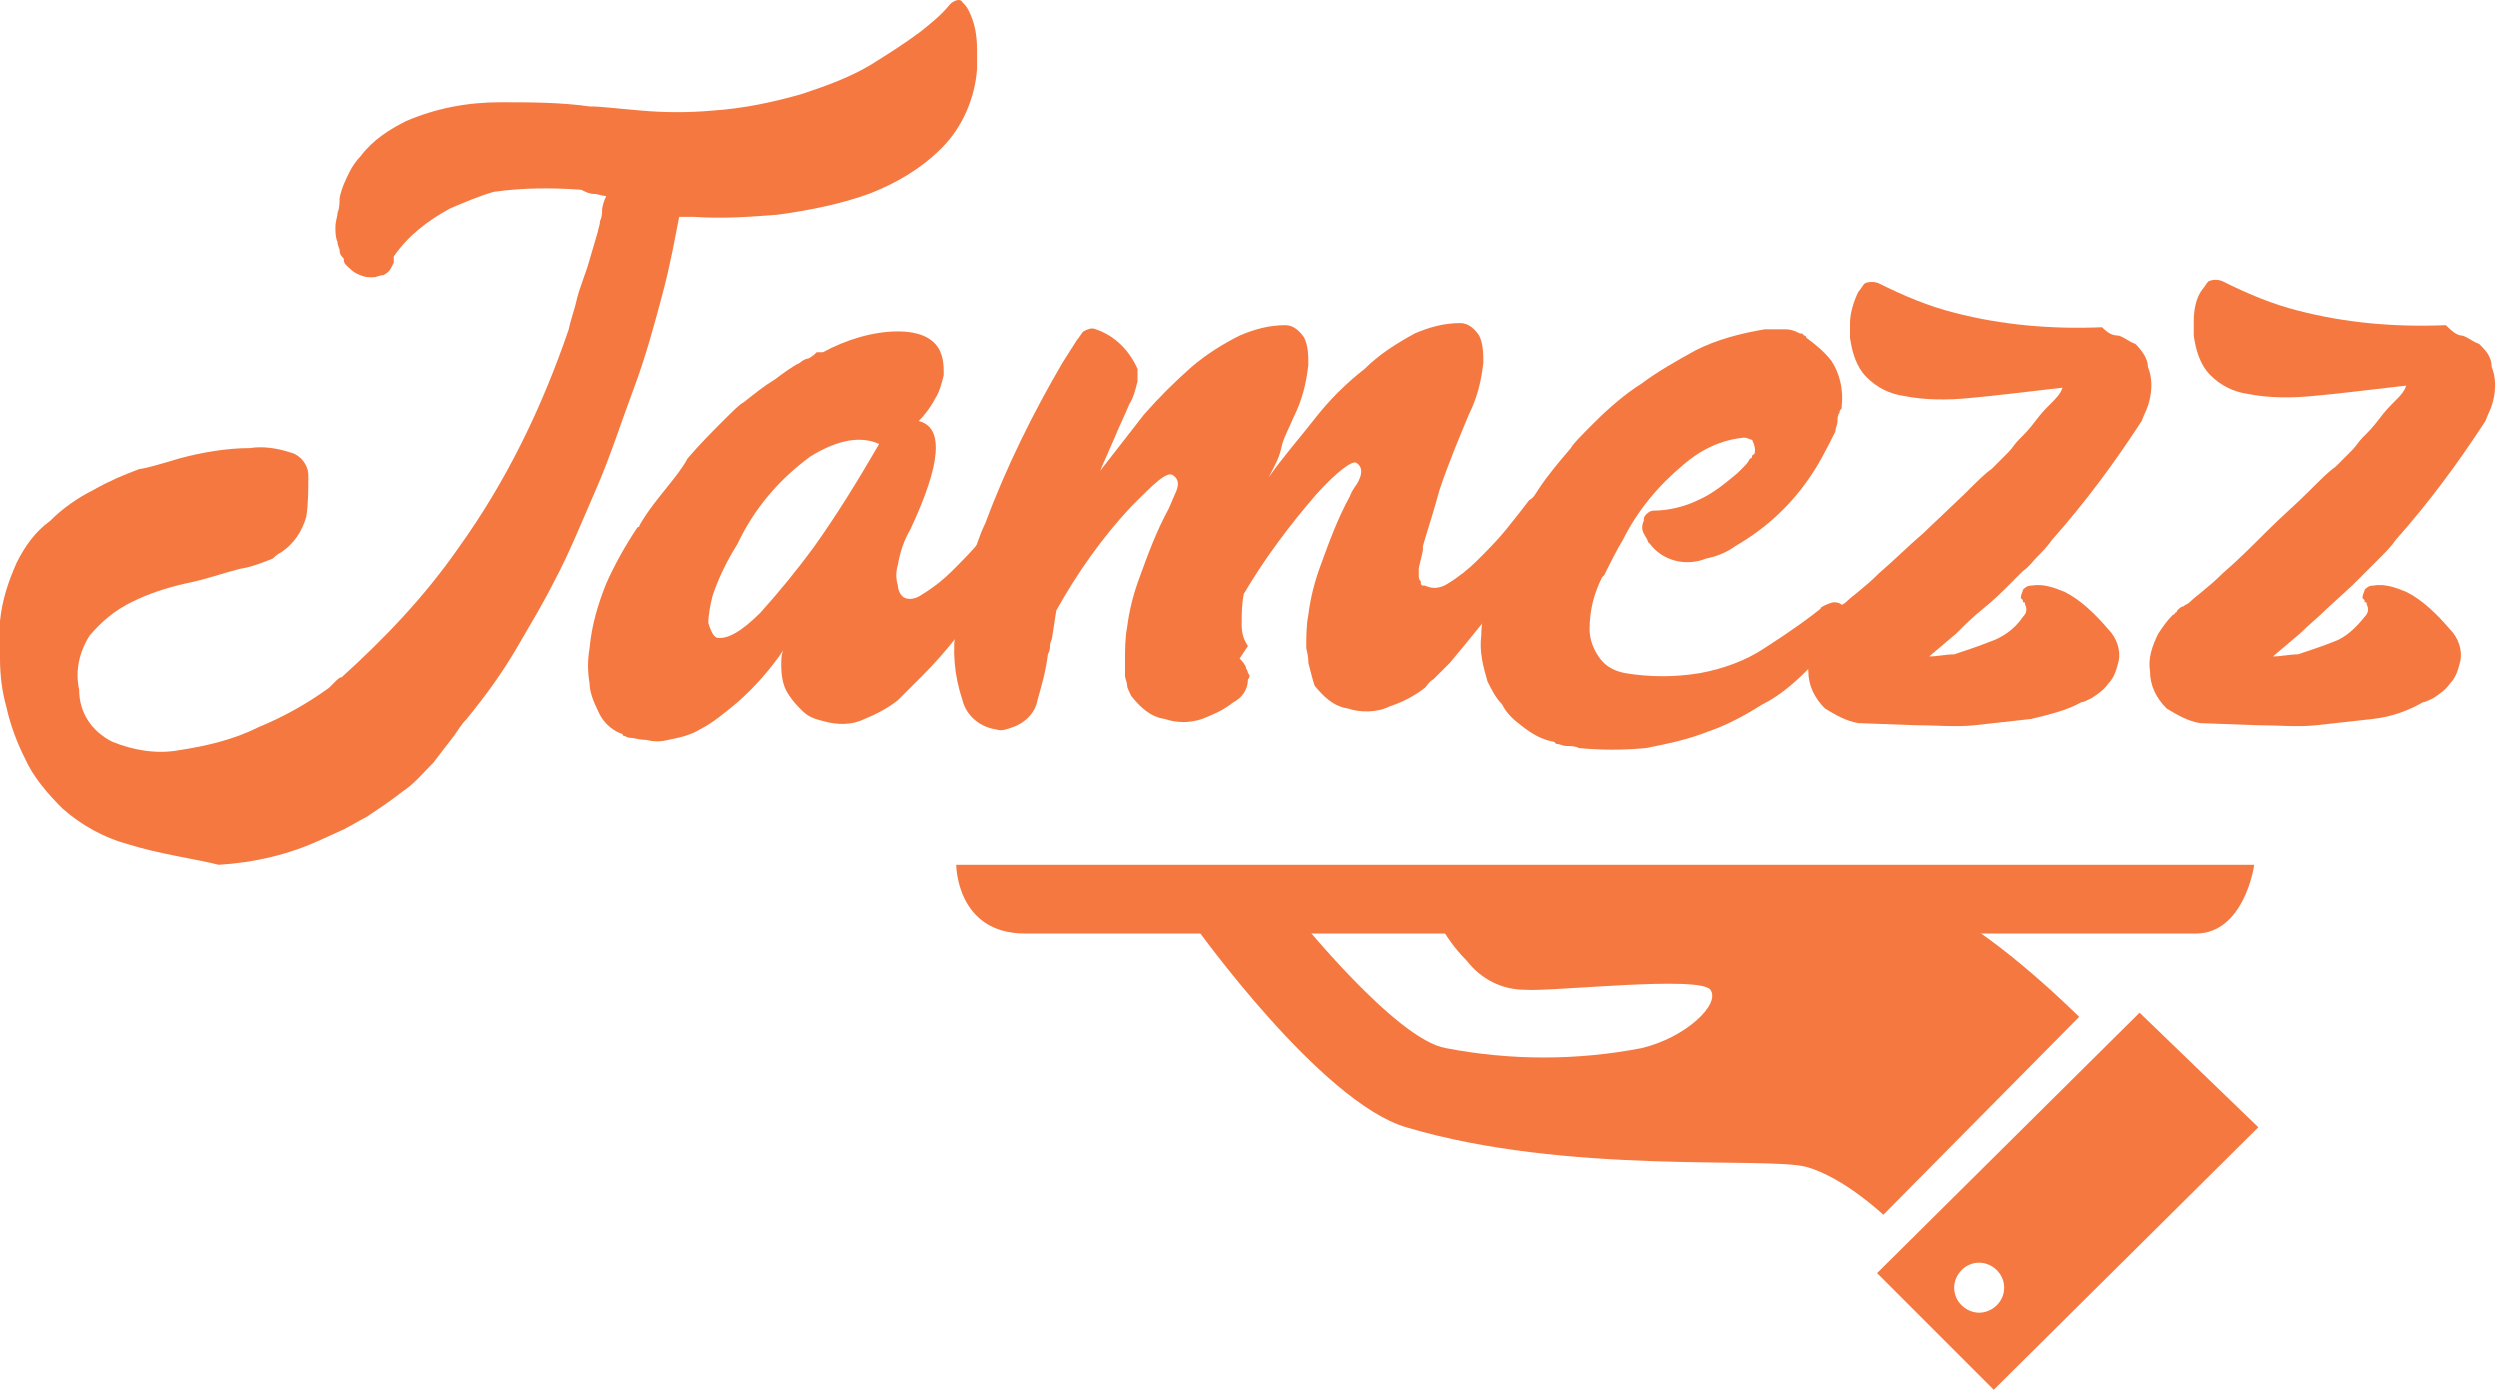
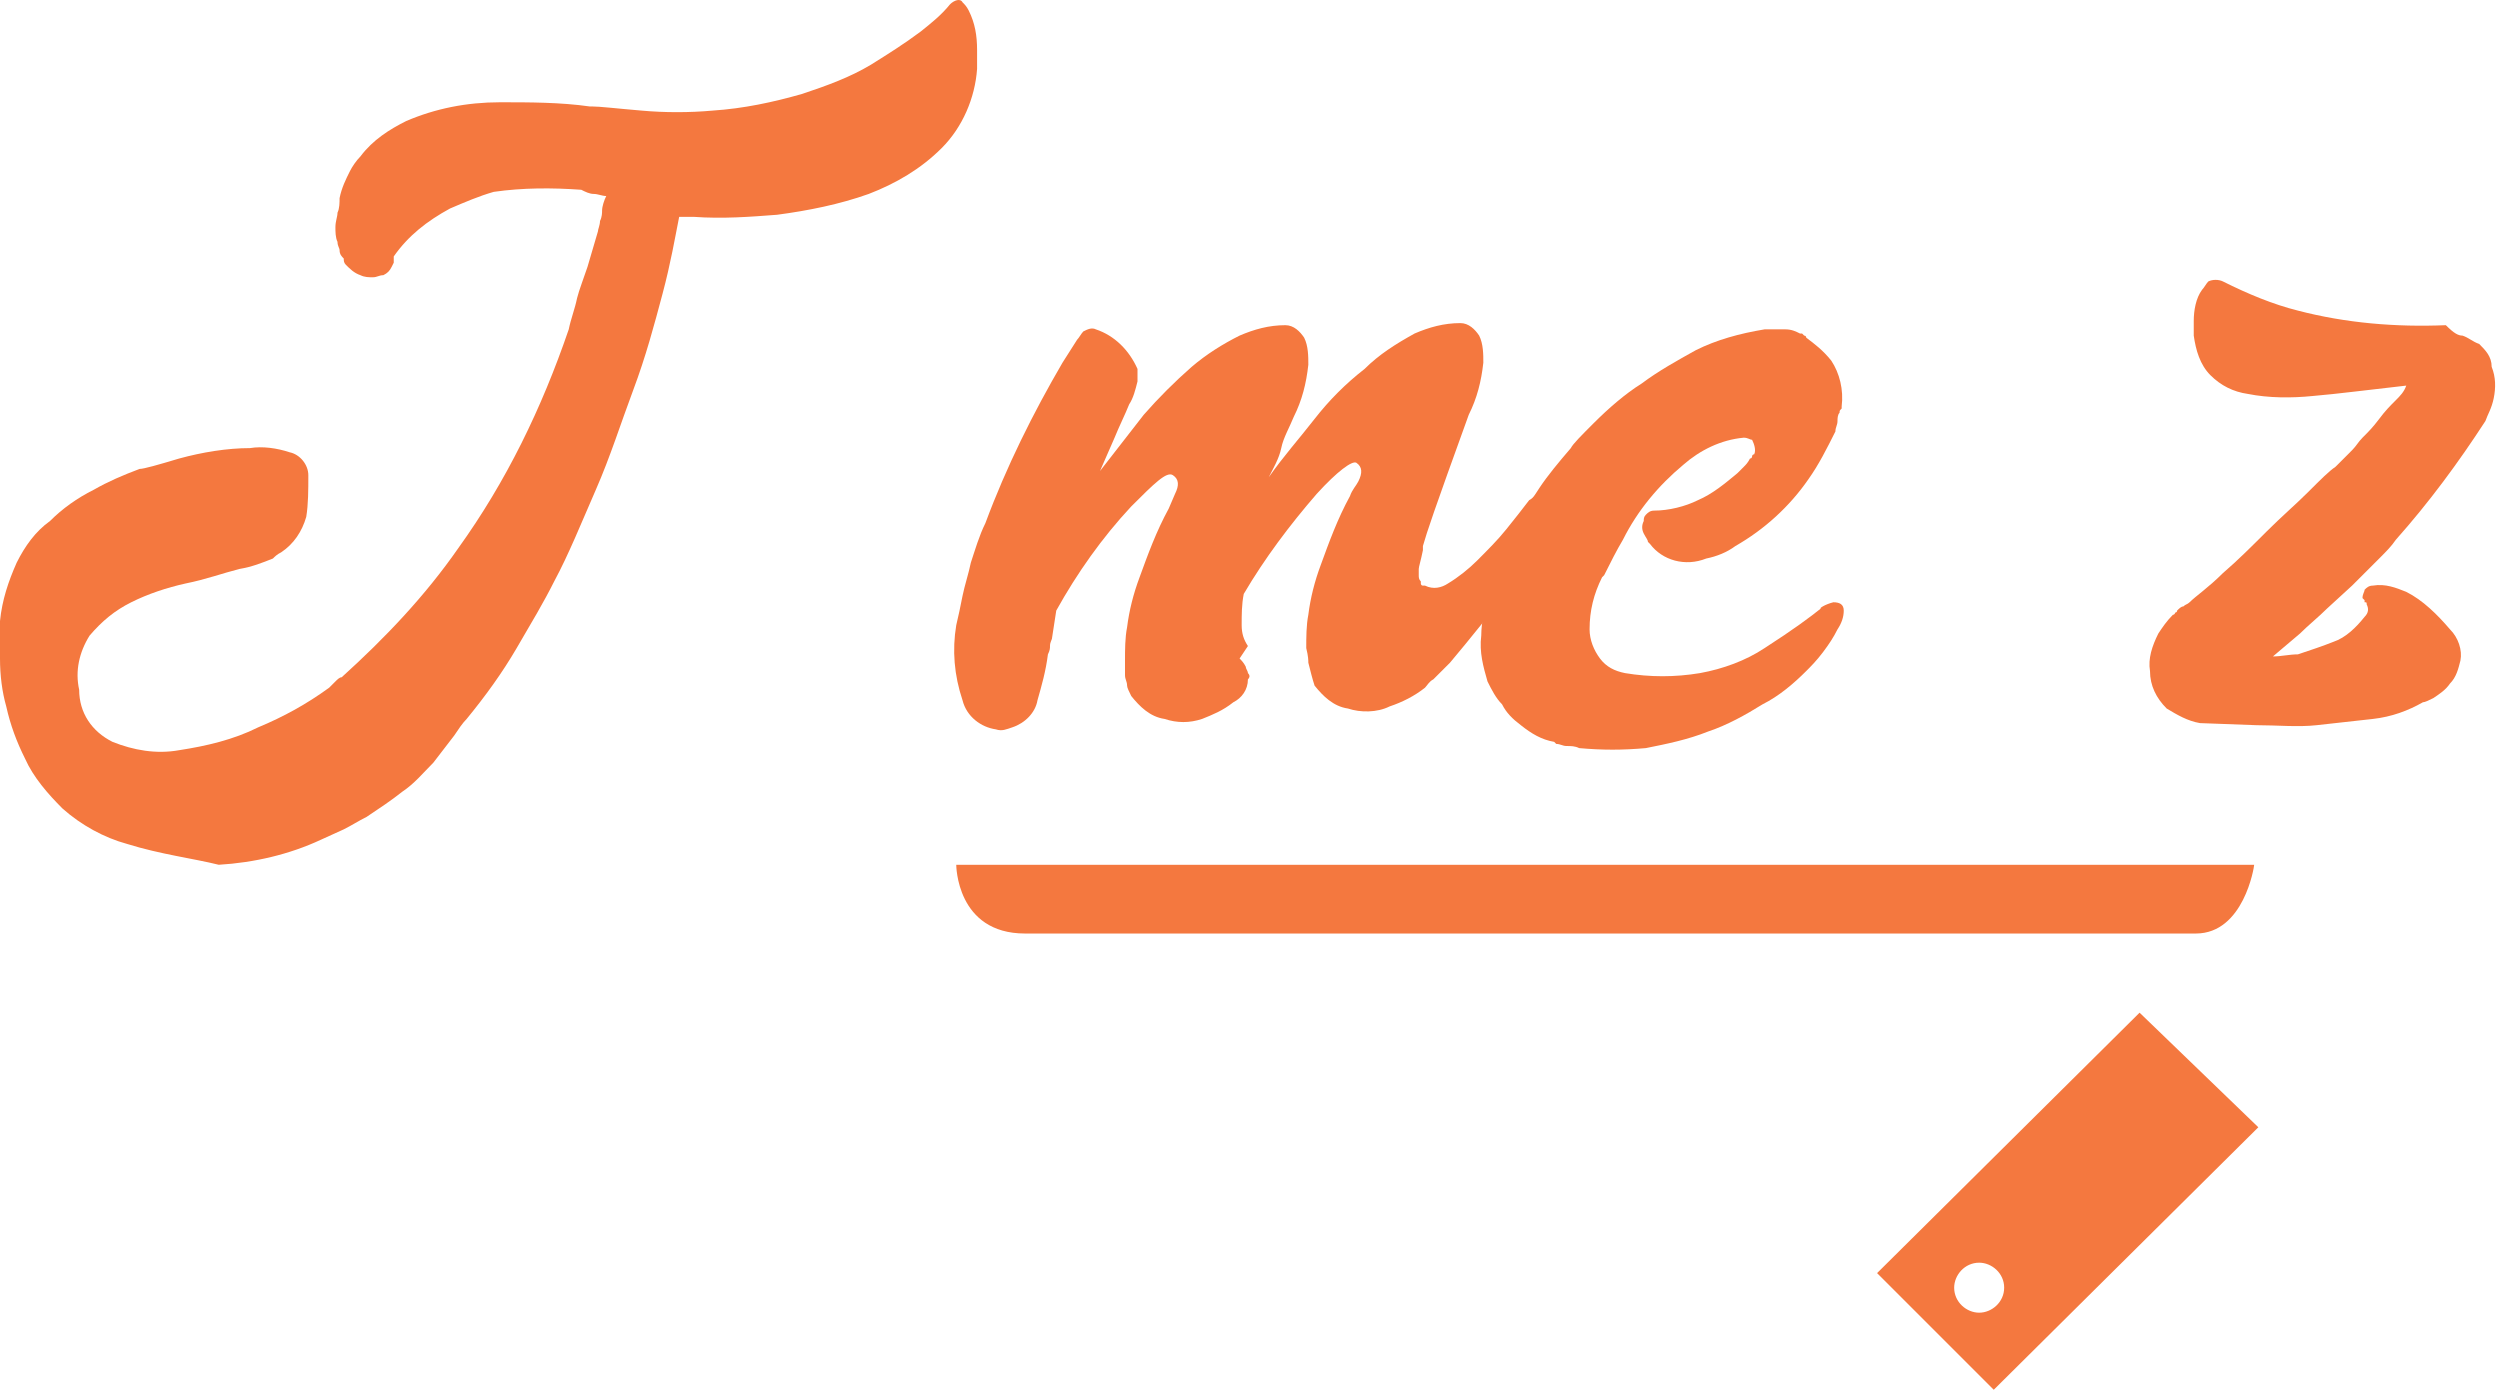
<svg xmlns="http://www.w3.org/2000/svg" width="100%" height="100%" viewBox="0 0 120 67" version="1.1" xml:space="preserve" style="fill-rule:evenodd;clip-rule:evenodd;stroke-linejoin:round;stroke-miterlimit:2;">
  <g transform="matrix(1,0,0,1,-0.1,-26.691)">
    <path d="M105.5,71.5L49.3,71.5C46,71.5 46,68.2 46,68.2L108.3,68.2C108.3,68.3 107.8,71.5 105.5,71.5Z" style="fill:rgb(244,120,63);fill-rule:nonzero;" />
-     <path d="M86.8,82.7C84.9,82.2 75.3,83.1 67.6,80.8C63.5,79.6 57.5,71.2 57.5,71.2L62.3,70.6C62.3,70.6 67.1,76.6 69.5,77C72.6,77.6 75.8,77.6 78.9,77C81,76.5 82.7,74.9 82.2,74.2C81.7,73.5 74.6,74.3 73.3,74.2C72.2,74.2 71.2,73.7 70.5,72.8C69.9,72.2 69.5,71.6 69.1,70.9L85,70.4C85,70.4 90.6,69 93.4,70.4C96.2,71.8 99.9,75.5 99.9,75.5L90.5,85C90.5,85 88.6,83.2 86.8,82.7Z" style="fill:rgb(244,120,63);fill-rule:nonzero;" />
    <path d="M102.8,75.3L90.2,87.8L95.8,93.4L108.5,80.8L102.8,75.3ZM95.1,89.7C94.5,89.7 93.9,89.2 93.9,88.5C93.9,87.9 94.4,87.3 95.1,87.3C95.7,87.3 96.3,87.8 96.3,88.5C96.3,89.2 95.7,89.7 95.1,89.7Z" style="fill:rgb(244,120,63);fill-rule:nonzero;" />
    <path d="M6.2,67.2C5.1,66.9 4,66.3 3.1,65.5C2.4,64.8 1.7,64 1.3,63.1C0.9,62.3 0.6,61.5 0.4,60.6C0.2,59.9 0.1,59.1 0.1,58.3L0.1,56.5C0.2,55.5 0.5,54.6 0.9,53.7C1.3,52.9 1.8,52.2 2.5,51.7C3.1,51.1 3.8,50.6 4.6,50.2C5.3,49.8 6,49.5 6.8,49.2C7,49.2 7.7,49 8.7,48.7C9.8,48.4 11,48.2 12.1,48.2C12.7,48.1 13.4,48.2 14,48.4C14.5,48.5 14.9,49 14.9,49.5C14.9,50.2 14.9,50.9 14.8,51.5C14.6,52.2 14.2,52.8 13.6,53.2C13.4,53.3 13.3,53.4 13.2,53.5C12.7,53.7 12.2,53.9 11.6,54C10.8,54.2 10,54.5 9,54.7C8.1,54.9 7.2,55.2 6.4,55.6C5.6,56 5,56.5 4.4,57.2C3.9,58 3.7,58.9 3.9,59.8C3.9,60.9 4.5,61.8 5.5,62.3C6.5,62.7 7.6,62.9 8.7,62.7C10,62.5 11.3,62.2 12.5,61.6C13.7,61.1 14.8,60.5 15.9,59.7C16,59.6 16.1,59.5 16.2,59.4C16.3,59.3 16.4,59.2 16.5,59.2C18.6,57.3 20.5,55.3 22.1,53C24.4,49.8 26.1,46.3 27.4,42.5C27.5,42 27.7,41.5 27.8,41C27.9,40.6 28.1,40.1 28.3,39.5L28.8,37.8C28.8,37.7 28.9,37.5 28.9,37.3C29,37.1 29,36.9 29,36.8C29,36.6 29.1,36.3 29.2,36.1C29,36.1 28.8,36 28.6,36C28.4,36 28.2,35.9 28,35.8C26.6,35.7 25.2,35.7 23.8,35.9C23.1,36.1 22.4,36.4 21.7,36.7C20.6,37.3 19.7,38 19,39L19,39.3L18.9,39.5C18.8,39.7 18.7,39.8 18.5,39.9C18.3,39.9 18.2,40 18,40C17.8,40 17.6,40 17.4,39.9C17.1,39.8 16.9,39.6 16.7,39.4C16.6,39.3 16.6,39.2 16.6,39.1C16.5,39 16.4,38.9 16.4,38.7C16.4,38.6 16.3,38.5 16.3,38.3C16.2,38.1 16.2,37.8 16.2,37.6C16.2,37.3 16.3,37.1 16.3,36.9C16.4,36.7 16.4,36.4 16.4,36.2C16.5,35.7 16.7,35.3 16.9,34.9C17,34.7 17.2,34.4 17.4,34.2C18,33.4 18.8,32.9 19.6,32.5C21,31.9 22.5,31.6 24.1,31.6C25.5,31.6 27,31.6 28.4,31.8L28.5,31.8C28.9,31.8 29.7,31.9 30.9,32C32,32.1 33.2,32.1 34.3,32C35.8,31.9 37.2,31.6 38.6,31.2C39.8,30.8 40.9,30.4 41.9,29.8C42.7,29.3 43.5,28.8 44.3,28.2C44.8,27.8 45.3,27.4 45.7,26.9C45.9,26.7 46.2,26.6 46.3,26.8C46.4,26.9 46.5,27 46.6,27.2C46.9,27.8 47,28.4 47,29.1L47,30C46.9,31.4 46.3,32.8 45.3,33.8C44.3,34.8 43.1,35.5 41.8,36C40.4,36.5 38.9,36.8 37.4,37C36.1,37.1 34.8,37.2 33.4,37.1L32.7,37.1C32.5,38.1 32.3,39.3 31.9,40.8C31.5,42.3 31.1,43.8 30.5,45.4C29.9,47 29.4,48.6 28.7,50.2C28,51.8 27.4,53.3 26.7,54.6C26.2,55.6 25.6,56.6 24.9,57.8C24.2,59 23.4,60.1 22.5,61.2C22.3,61.4 22.1,61.7 21.9,62C21.6,62.4 21.2,62.9 20.9,63.3C20.4,63.8 20,64.3 19.4,64.7C18.9,65.1 18.3,65.5 17.7,65.9C17.3,66.1 17,66.3 16.6,66.5L15.5,67C14,67.7 12.3,68.1 10.6,68.2C9.4,67.9 7.8,67.7 6.2,67.2Z" style="fill:rgb(244,120,63);fill-rule:nonzero;" />
-     <path d="M49.5,50.7C49.6,50.7 49.8,50.8 49.9,50.9C50,51.1 49.9,51.5 49.6,52C49.1,52.9 48.3,54 47.4,55.4C46.5,56.7 45.5,58 44.4,59.1L43.2,60.3C42.7,60.7 42.1,61 41.6,61.2C41,61.5 40.3,61.5 39.6,61.3C39.2,61.2 38.9,61.1 38.6,60.8C38.4,60.6 38.2,60.4 38,60.1C37.7,59.7 37.6,59.2 37.6,58.6C37.6,58.4 37.6,58.1 37.7,57.9C37.1,58.8 36.3,59.7 35.5,60.4C34.9,60.9 34.3,61.4 33.7,61.7C33.2,62 32.7,62.1 32.2,62.2C31.8,62.3 31.5,62.3 31.1,62.2L31,62.2C30.8,62.2 30.5,62.1 30.3,62.1C30.2,62.1 30.1,62 30,62C30,62 30,61.9 29.9,61.9C29.4,61.7 29,61.3 28.8,60.8C28.6,60.4 28.4,59.9 28.4,59.5C28.3,58.9 28.3,58.4 28.4,57.8C28.5,56.7 28.8,55.7 29.2,54.7C29.6,53.8 30.1,52.9 30.7,52C30.7,52 30.8,52 30.8,51.9C31.2,51.2 31.7,50.6 32.1,50.1C32.5,49.6 32.9,49.1 33.1,48.7C33.7,48 34.3,47.4 34.8,46.9C35.3,46.4 35.6,46.1 35.8,46C36.3,45.6 36.8,45.2 37.3,44.9C37.7,44.6 38.1,44.3 38.5,44.1C38.6,44 38.8,43.9 38.9,43.9C39.1,43.8 39.2,43.7 39.3,43.6L39.6,43.6C40.7,43 42,42.6 43.2,42.6C44.2,42.6 44.9,42.9 45.2,43.5C45.4,43.9 45.4,44.3 45.4,44.7C45.3,45.1 45.2,45.5 45,45.8C44.8,46.2 44.5,46.6 44.2,46.9C45.4,47.2 45.3,48.9 43.8,52.1C43.5,52.6 43.3,53.2 43.2,53.8C43.1,54.1 43.1,54.5 43.2,54.8C43.2,55 43.3,55.2 43.4,55.3C43.6,55.5 44,55.5 44.4,55.2C44.9,54.9 45.4,54.5 45.8,54.1C46.3,53.6 46.8,53.1 47.2,52.6C47.7,52 48,51.6 48.3,51.3C48.5,51.2 48.6,51 48.8,50.9C48.9,50.7 49.2,50.6 49.5,50.7ZM34.5,57.3C35,57.4 35.7,57 36.6,56.1C37.5,55.1 38.4,54 39.2,52.9C40.2,51.5 41.2,49.9 42.3,48C41.4,47.6 40.3,47.8 39,48.6C37.5,49.7 36.3,51.1 35.5,52.8C35,53.6 34.6,54.4 34.3,55.3C34.2,55.7 34.1,56.2 34.1,56.6C34.2,56.9 34.3,57.2 34.5,57.3Z" style="fill:rgb(244,120,63);fill-rule:nonzero;" />
-     <path d="M59.6,58.3C59.7,58.4 59.8,58.5 59.9,58.7C59.9,58.8 60,58.9 60,59C60.1,59.1 60.1,59.2 60,59.3C60,59.8 59.7,60.2 59.3,60.4C58.8,60.8 58.3,61 57.8,61.2C57.2,61.4 56.6,61.4 56,61.2C55.3,61.1 54.8,60.6 54.4,60.1C54.3,59.9 54.2,59.7 54.2,59.6C54.2,59.4 54.1,59.3 54.1,59.1L54.1,58.4C54.1,57.9 54.1,57.3 54.2,56.8C54.3,56 54.5,55.2 54.8,54.4C55.2,53.3 55.6,52.2 56.2,51.1L56.5,50.4C56.7,50 56.7,49.7 56.4,49.5C56.1,49.3 55.5,49.9 54.4,51C53,52.5 51.8,54.2 50.8,56L50.6,57.3C50.6,57.4 50.5,57.5 50.5,57.7C50.5,57.8 50.5,57.9 50.4,58.1C50.3,58.9 50.1,59.6 49.9,60.3C49.8,60.9 49.3,61.4 48.7,61.6C48.4,61.7 48.2,61.8 47.9,61.7C47.2,61.6 46.5,61.1 46.3,60.3C45.9,59.1 45.8,57.9 46,56.7C46.1,56.3 46.2,55.8 46.3,55.3C46.4,54.8 46.6,54.2 46.7,53.7C46.9,53.1 47.1,52.4 47.4,51.8C48.4,49.1 49.7,46.5 51.1,44.1L51.8,43C51.9,42.9 52,42.7 52.1,42.6C52.3,42.5 52.5,42.4 52.7,42.5C53.6,42.8 54.3,43.5 54.7,44.4L54.7,45C54.6,45.4 54.5,45.8 54.3,46.1C54.1,46.6 53.8,47.2 53.6,47.7L52.9,49.3C53.6,48.4 54.3,47.5 55,46.6C55.7,45.8 56.5,45 57.3,44.3C58,43.7 58.8,43.2 59.6,42.8C60.3,42.5 61,42.3 61.8,42.3C62.2,42.3 62.5,42.6 62.7,42.9C62.9,43.3 62.9,43.8 62.9,44.2C62.8,45.1 62.6,45.9 62.2,46.7C62,47.2 61.7,47.7 61.6,48.2C61.5,48.7 61.2,49.2 61,49.6C61.7,48.6 62.5,47.7 63.2,46.8C63.9,45.9 64.7,45.1 65.6,44.4C66.3,43.7 67.1,43.2 68,42.7C68.7,42.4 69.4,42.2 70.2,42.2C70.6,42.2 70.9,42.5 71.1,42.8C71.3,43.2 71.3,43.7 71.3,44.1C71.2,45 71,45.8 70.6,46.6C70.1,47.8 69.6,49 69.2,50.2C68.9,51.3 68.6,52.2 68.4,52.9L68.4,53.1C68.3,53.6 68.2,53.9 68.2,54L68.2,54.3C68.2,54.4 68.2,54.5 68.3,54.6L68.3,54.7C68.3,54.7 68.3,54.8 68.4,54.8L68.5,54.8C68.9,55 69.3,54.9 69.6,54.7C70.1,54.4 70.6,54 71,53.6C71.5,53.1 72,52.6 72.4,52.1C72.8,51.6 73.2,51.1 73.5,50.7C73.7,50.6 73.8,50.4 74,50.3C74.2,50.1 74.5,50.1 74.8,50.1C74.9,50.1 75.1,50.2 75.2,50.3C75.3,50.5 75.3,50.9 74.9,51.4C74.3,52.3 73.6,53.4 72.6,54.8C71.7,56.1 70.7,57.3 69.7,58.5L68.9,59.3C68.7,59.4 68.6,59.6 68.5,59.7C68,60.1 67.4,60.4 66.8,60.6C66.2,60.9 65.4,60.9 64.8,60.7C64.1,60.6 63.6,60.1 63.2,59.6C63.1,59.3 63,58.9 62.9,58.5C62.9,58.4 62.9,58.2 62.8,57.8C62.8,57.3 62.8,56.7 62.9,56.2C63,55.4 63.2,54.6 63.5,53.8C63.9,52.7 64.3,51.6 64.9,50.5C65,50.2 65.2,50 65.3,49.8C65.5,49.4 65.5,49.1 65.2,48.9C65,48.8 64.3,49.3 63.3,50.4C62,51.9 60.8,53.5 59.8,55.2C59.7,55.7 59.7,56.2 59.7,56.7C59.7,57.1 59.8,57.4 60,57.7L59.6,58.3Z" style="fill:rgb(244,120,63);fill-rule:nonzero;" />
+     <path d="M59.6,58.3C59.7,58.4 59.8,58.5 59.9,58.7C59.9,58.8 60,58.9 60,59C60.1,59.1 60.1,59.2 60,59.3C60,59.8 59.7,60.2 59.3,60.4C58.8,60.8 58.3,61 57.8,61.2C57.2,61.4 56.6,61.4 56,61.2C55.3,61.1 54.8,60.6 54.4,60.1C54.3,59.9 54.2,59.7 54.2,59.6C54.2,59.4 54.1,59.3 54.1,59.1L54.1,58.4C54.1,57.9 54.1,57.3 54.2,56.8C54.3,56 54.5,55.2 54.8,54.4C55.2,53.3 55.6,52.2 56.2,51.1L56.5,50.4C56.7,50 56.7,49.7 56.4,49.5C56.1,49.3 55.5,49.9 54.4,51C53,52.5 51.8,54.2 50.8,56L50.6,57.3C50.6,57.4 50.5,57.5 50.5,57.7C50.5,57.8 50.5,57.9 50.4,58.1C50.3,58.9 50.1,59.6 49.9,60.3C49.8,60.9 49.3,61.4 48.7,61.6C48.4,61.7 48.2,61.8 47.9,61.7C47.2,61.6 46.5,61.1 46.3,60.3C45.9,59.1 45.8,57.9 46,56.7C46.1,56.3 46.2,55.8 46.3,55.3C46.4,54.8 46.6,54.2 46.7,53.7C46.9,53.1 47.1,52.4 47.4,51.8C48.4,49.1 49.7,46.5 51.1,44.1L51.8,43C51.9,42.9 52,42.7 52.1,42.6C52.3,42.5 52.5,42.4 52.7,42.5C53.6,42.8 54.3,43.5 54.7,44.4L54.7,45C54.6,45.4 54.5,45.8 54.3,46.1C54.1,46.6 53.8,47.2 53.6,47.7L52.9,49.3C53.6,48.4 54.3,47.5 55,46.6C55.7,45.8 56.5,45 57.3,44.3C58,43.7 58.8,43.2 59.6,42.8C60.3,42.5 61,42.3 61.8,42.3C62.2,42.3 62.5,42.6 62.7,42.9C62.9,43.3 62.9,43.8 62.9,44.2C62.8,45.1 62.6,45.9 62.2,46.7C62,47.2 61.7,47.7 61.6,48.2C61.5,48.7 61.2,49.2 61,49.6C61.7,48.6 62.5,47.7 63.2,46.8C63.9,45.9 64.7,45.1 65.6,44.4C66.3,43.7 67.1,43.2 68,42.7C68.7,42.4 69.4,42.2 70.2,42.2C70.6,42.2 70.9,42.5 71.1,42.8C71.3,43.2 71.3,43.7 71.3,44.1C71.2,45 71,45.8 70.6,46.6C68.9,51.3 68.6,52.2 68.4,52.9L68.4,53.1C68.3,53.6 68.2,53.9 68.2,54L68.2,54.3C68.2,54.4 68.2,54.5 68.3,54.6L68.3,54.7C68.3,54.7 68.3,54.8 68.4,54.8L68.5,54.8C68.9,55 69.3,54.9 69.6,54.7C70.1,54.4 70.6,54 71,53.6C71.5,53.1 72,52.6 72.4,52.1C72.8,51.6 73.2,51.1 73.5,50.7C73.7,50.6 73.8,50.4 74,50.3C74.2,50.1 74.5,50.1 74.8,50.1C74.9,50.1 75.1,50.2 75.2,50.3C75.3,50.5 75.3,50.9 74.9,51.4C74.3,52.3 73.6,53.4 72.6,54.8C71.7,56.1 70.7,57.3 69.7,58.5L68.9,59.3C68.7,59.4 68.6,59.6 68.5,59.7C68,60.1 67.4,60.4 66.8,60.6C66.2,60.9 65.4,60.9 64.8,60.7C64.1,60.6 63.6,60.1 63.2,59.6C63.1,59.3 63,58.9 62.9,58.5C62.9,58.4 62.9,58.2 62.8,57.8C62.8,57.3 62.8,56.7 62.9,56.2C63,55.4 63.2,54.6 63.5,53.8C63.9,52.7 64.3,51.6 64.9,50.5C65,50.2 65.2,50 65.3,49.8C65.5,49.4 65.5,49.1 65.2,48.9C65,48.8 64.3,49.3 63.3,50.4C62,51.9 60.8,53.5 59.8,55.2C59.7,55.7 59.7,56.2 59.7,56.7C59.7,57.1 59.8,57.4 60,57.7L59.6,58.3Z" style="fill:rgb(244,120,63);fill-rule:nonzero;" />
    <path d="M88.1,55.6C88.4,55.6 88.6,55.7 88.6,56C88.6,56.3 88.5,56.6 88.3,56.9C88.1,57.3 87.9,57.6 87.6,58C87.3,58.4 87,58.7 86.8,58.9C86.2,59.5 85.5,60.1 84.7,60.5C83.9,61 83,61.5 82.1,61.8C81.1,62.2 80.1,62.4 79.1,62.6C78,62.7 77,62.7 75.9,62.6C75.7,62.5 75.5,62.5 75.3,62.5C75.1,62.5 75,62.4 74.8,62.4L74.7,62.3C74.1,62.2 73.6,61.9 73.1,61.5C72.7,61.2 72.4,60.9 72.2,60.5C71.9,60.2 71.7,59.8 71.5,59.4C71.3,58.7 71.1,58 71.2,57.2C71.2,56.5 71.4,55.7 71.6,55C71.7,54.6 71.8,54.2 72,53.8C72.2,53.4 72.3,53.1 72.5,52.8L73,51.8C73.3,51.2 73.6,50.7 74,50.1C74.4,49.5 74.9,48.9 75.5,48.2C75.6,48 76,47.6 76.6,47C77.3,46.3 78.1,45.6 78.9,45.1C79.7,44.5 80.6,44 81.5,43.5C82.5,43 83.6,42.7 84.8,42.5L85.8,42.5C86.1,42.5 86.3,42.6 86.5,42.7L86.6,42.7L86.7,42.8C86.8,42.8 86.8,42.9 86.8,42.9C87.2,43.2 87.6,43.5 88,44C88.4,44.6 88.6,45.4 88.5,46.2L88.5,46.3C88.4,46.4 88.4,46.4 88.4,46.5C88.3,46.6 88.3,46.8 88.3,46.9C88.3,47.1 88.2,47.2 88.2,47.4C87.8,48.2 87.4,49 86.9,49.7C86,51 84.8,52.1 83.4,52.9C83,53.2 82.5,53.4 82,53.5C81,53.9 79.9,53.6 79.3,52.8L79.2,52.7C79.2,52.6 79.1,52.5 79,52.3C78.9,52.1 78.9,51.9 79,51.7C79,51.6 79,51.5 79.1,51.4C79.2,51.3 79.3,51.2 79.5,51.2C80.2,51.2 81,51 81.6,50.7C82.3,50.4 82.9,49.9 83.5,49.4L83.8,49.1C83.9,49 84,48.9 84.1,48.7C84.2,48.7 84.2,48.6 84.2,48.6C84.2,48.6 84.2,48.5 84.3,48.5C84.4,48.3 84.3,48 84.2,47.8C84.1,47.8 84,47.7 83.8,47.7C82.7,47.8 81.7,48.3 80.9,49C79.7,50 78.7,51.2 78,52.6C77.7,53.1 77.4,53.7 77.1,54.3L77,54.4C76.6,55.2 76.4,56 76.4,56.9C76.4,57.4 76.6,57.9 76.9,58.3C77.2,58.7 77.6,58.9 78.1,59C79.3,59.2 80.5,59.2 81.7,59C82.8,58.8 83.9,58.4 84.8,57.8C86.2,56.9 87,56.3 87.5,55.9C87.4,55.9 87.7,55.7 88.1,55.6Z" style="fill:rgb(244,120,63);fill-rule:nonzero;" />
-     <path d="M101.8,42.8C102.1,42.9 102.3,43.1 102.6,43.2C102.9,43.5 103.2,43.9 103.2,44.3C103.4,44.8 103.4,45.3 103.3,45.8C103.2,46.3 103,46.6 102.9,46.9C101.6,48.9 100.2,50.8 98.6,52.6C98.4,52.9 98.1,53.2 97.9,53.4C97.7,53.6 97.5,53.9 97.2,54.1C97.1,54.2 96.8,54.5 96.5,54.8C96.2,55.1 95.8,55.5 95.3,55.9C94.8,56.3 94.4,56.7 94,57.1L92.7,58.2C93.1,58.2 93.5,58.1 93.9,58.1C94.5,57.9 95.1,57.7 95.6,57.5C96.2,57.3 96.8,56.9 97.2,56.3C97.4,56.1 97.4,55.9 97.3,55.7C97.3,55.6 97.3,55.6 97.2,55.6L97.2,55.5L97.1,55.4C97.1,55.2 97.2,55.1 97.2,55C97.3,54.9 97.4,54.8 97.6,54.8C98.2,54.7 98.7,54.9 99.2,55.1C100,55.5 100.7,56.2 101.3,56.9C101.7,57.3 101.9,57.9 101.8,58.4C101.7,58.8 101.6,59.2 101.3,59.5C101.1,59.8 100.8,60 100.5,60.2C100.3,60.3 100.1,60.4 100,60.4C99.3,60.8 98.4,61 97.6,61.2C96.7,61.3 95.8,61.4 94.9,61.5C94,61.6 93,61.5 92,61.5L89.3,61.4C88.7,61.3 88.2,61 87.7,60.7C87.2,60.2 86.9,59.6 86.9,58.9C86.8,58.3 87,57.7 87.3,57.1C87.5,56.8 87.7,56.5 87.9,56.2L88,56.1C88,56.1 88.1,56.1 88.1,56C88.2,55.9 88.3,55.8 88.4,55.8C88.5,55.7 88.6,55.7 88.7,55.6C89,55.3 89.6,54.9 90.3,54.2C91,53.6 91.7,52.9 92.4,52.3L94.4,50.4C95,49.8 95.4,49.4 95.7,49.2L96.5,48.4C96.7,48.2 96.8,48 97,47.8C97.3,47.5 97.5,47.3 97.8,46.9C98.1,46.5 98.3,46.3 98.6,46C98.8,45.8 99,45.6 99.1,45.3C97.3,45.5 95.8,45.7 94.6,45.8C93.6,45.9 92.5,45.9 91.5,45.7C90.8,45.6 90.2,45.3 89.7,44.8C89.2,44.3 89,43.6 88.9,42.9L88.9,42.2C88.9,41.7 89.1,41.1 89.3,40.7C89.4,40.6 89.5,40.4 89.6,40.3C89.8,40.2 90.1,40.2 90.3,40.3C91.5,40.9 92.7,41.4 93.9,41.7C96.2,42.3 98.6,42.5 101,42.4C101.3,42.7 101.5,42.8 101.8,42.8Z" style="fill:rgb(244,120,63);fill-rule:nonzero;" />
    <path d="M118.3,42.8C118.6,42.9 118.8,43.1 119.1,43.2C119.4,43.5 119.7,43.8 119.7,44.3C119.9,44.8 119.9,45.3 119.8,45.8C119.7,46.3 119.5,46.6 119.4,46.9C118.1,48.9 116.7,50.8 115.1,52.6C114.9,52.9 114.6,53.2 114.4,53.4L113,54.8L111.8,55.9C111.4,56.3 110.9,56.7 110.5,57.1L109.2,58.2C109.6,58.2 110,58.1 110.4,58.1C111,57.9 111.6,57.7 112.1,57.5C112.7,57.3 113.2,56.8 113.6,56.3C113.8,56.1 113.8,55.9 113.7,55.7C113.7,55.6 113.7,55.6 113.6,55.6L113.6,55.5L113.5,55.4C113.5,55.2 113.6,55.1 113.6,55C113.7,54.9 113.8,54.8 114,54.8C114.6,54.7 115.1,54.9 115.6,55.1C116.4,55.5 117.1,56.2 117.7,56.9C118.1,57.3 118.3,57.9 118.2,58.4C118.1,58.8 118,59.2 117.7,59.5C117.5,59.8 117.2,60 116.9,60.2C116.7,60.3 116.5,60.4 116.4,60.4C115.7,60.8 114.9,61.1 114,61.2C113.1,61.3 112.2,61.4 111.3,61.5C110.4,61.6 109.4,61.5 108.4,61.5L105.7,61.4C105.1,61.3 104.6,61 104.1,60.7C103.6,60.2 103.3,59.6 103.3,58.9C103.2,58.3 103.4,57.7 103.7,57.1C103.9,56.8 104.1,56.5 104.4,56.2C104.4,56.2 104.5,56.2 104.5,56.1C104.5,56.1 104.6,56.1 104.6,56C104.7,55.9 104.8,55.8 104.9,55.8C105,55.7 105.1,55.7 105.2,55.6C105.5,55.3 106.1,54.9 106.8,54.2C107.5,53.6 108.2,52.9 108.9,52.2C109.6,51.5 110.3,50.9 110.9,50.3C111.5,49.7 111.9,49.3 112.2,49.1L113,48.3C113.2,48.1 113.3,47.9 113.5,47.7C113.8,47.4 114,47.2 114.3,46.8C114.6,46.4 114.8,46.2 115.1,45.9C115.3,45.7 115.5,45.5 115.6,45.2C113.8,45.4 112.3,45.6 111.1,45.7C110.1,45.8 109,45.8 108,45.6C107.3,45.5 106.7,45.2 106.2,44.7C105.7,44.2 105.5,43.5 105.4,42.8L105.4,42.1C105.4,41.6 105.5,41 105.8,40.6C105.9,40.5 106,40.3 106.1,40.2C106.3,40.1 106.6,40.1 106.8,40.2C108,40.8 109.2,41.3 110.4,41.6C112.7,42.2 115.1,42.4 117.5,42.3C117.9,42.7 118.1,42.8 118.3,42.8Z" style="fill:rgb(244,120,63);fill-rule:nonzero;" />
  </g>
</svg>